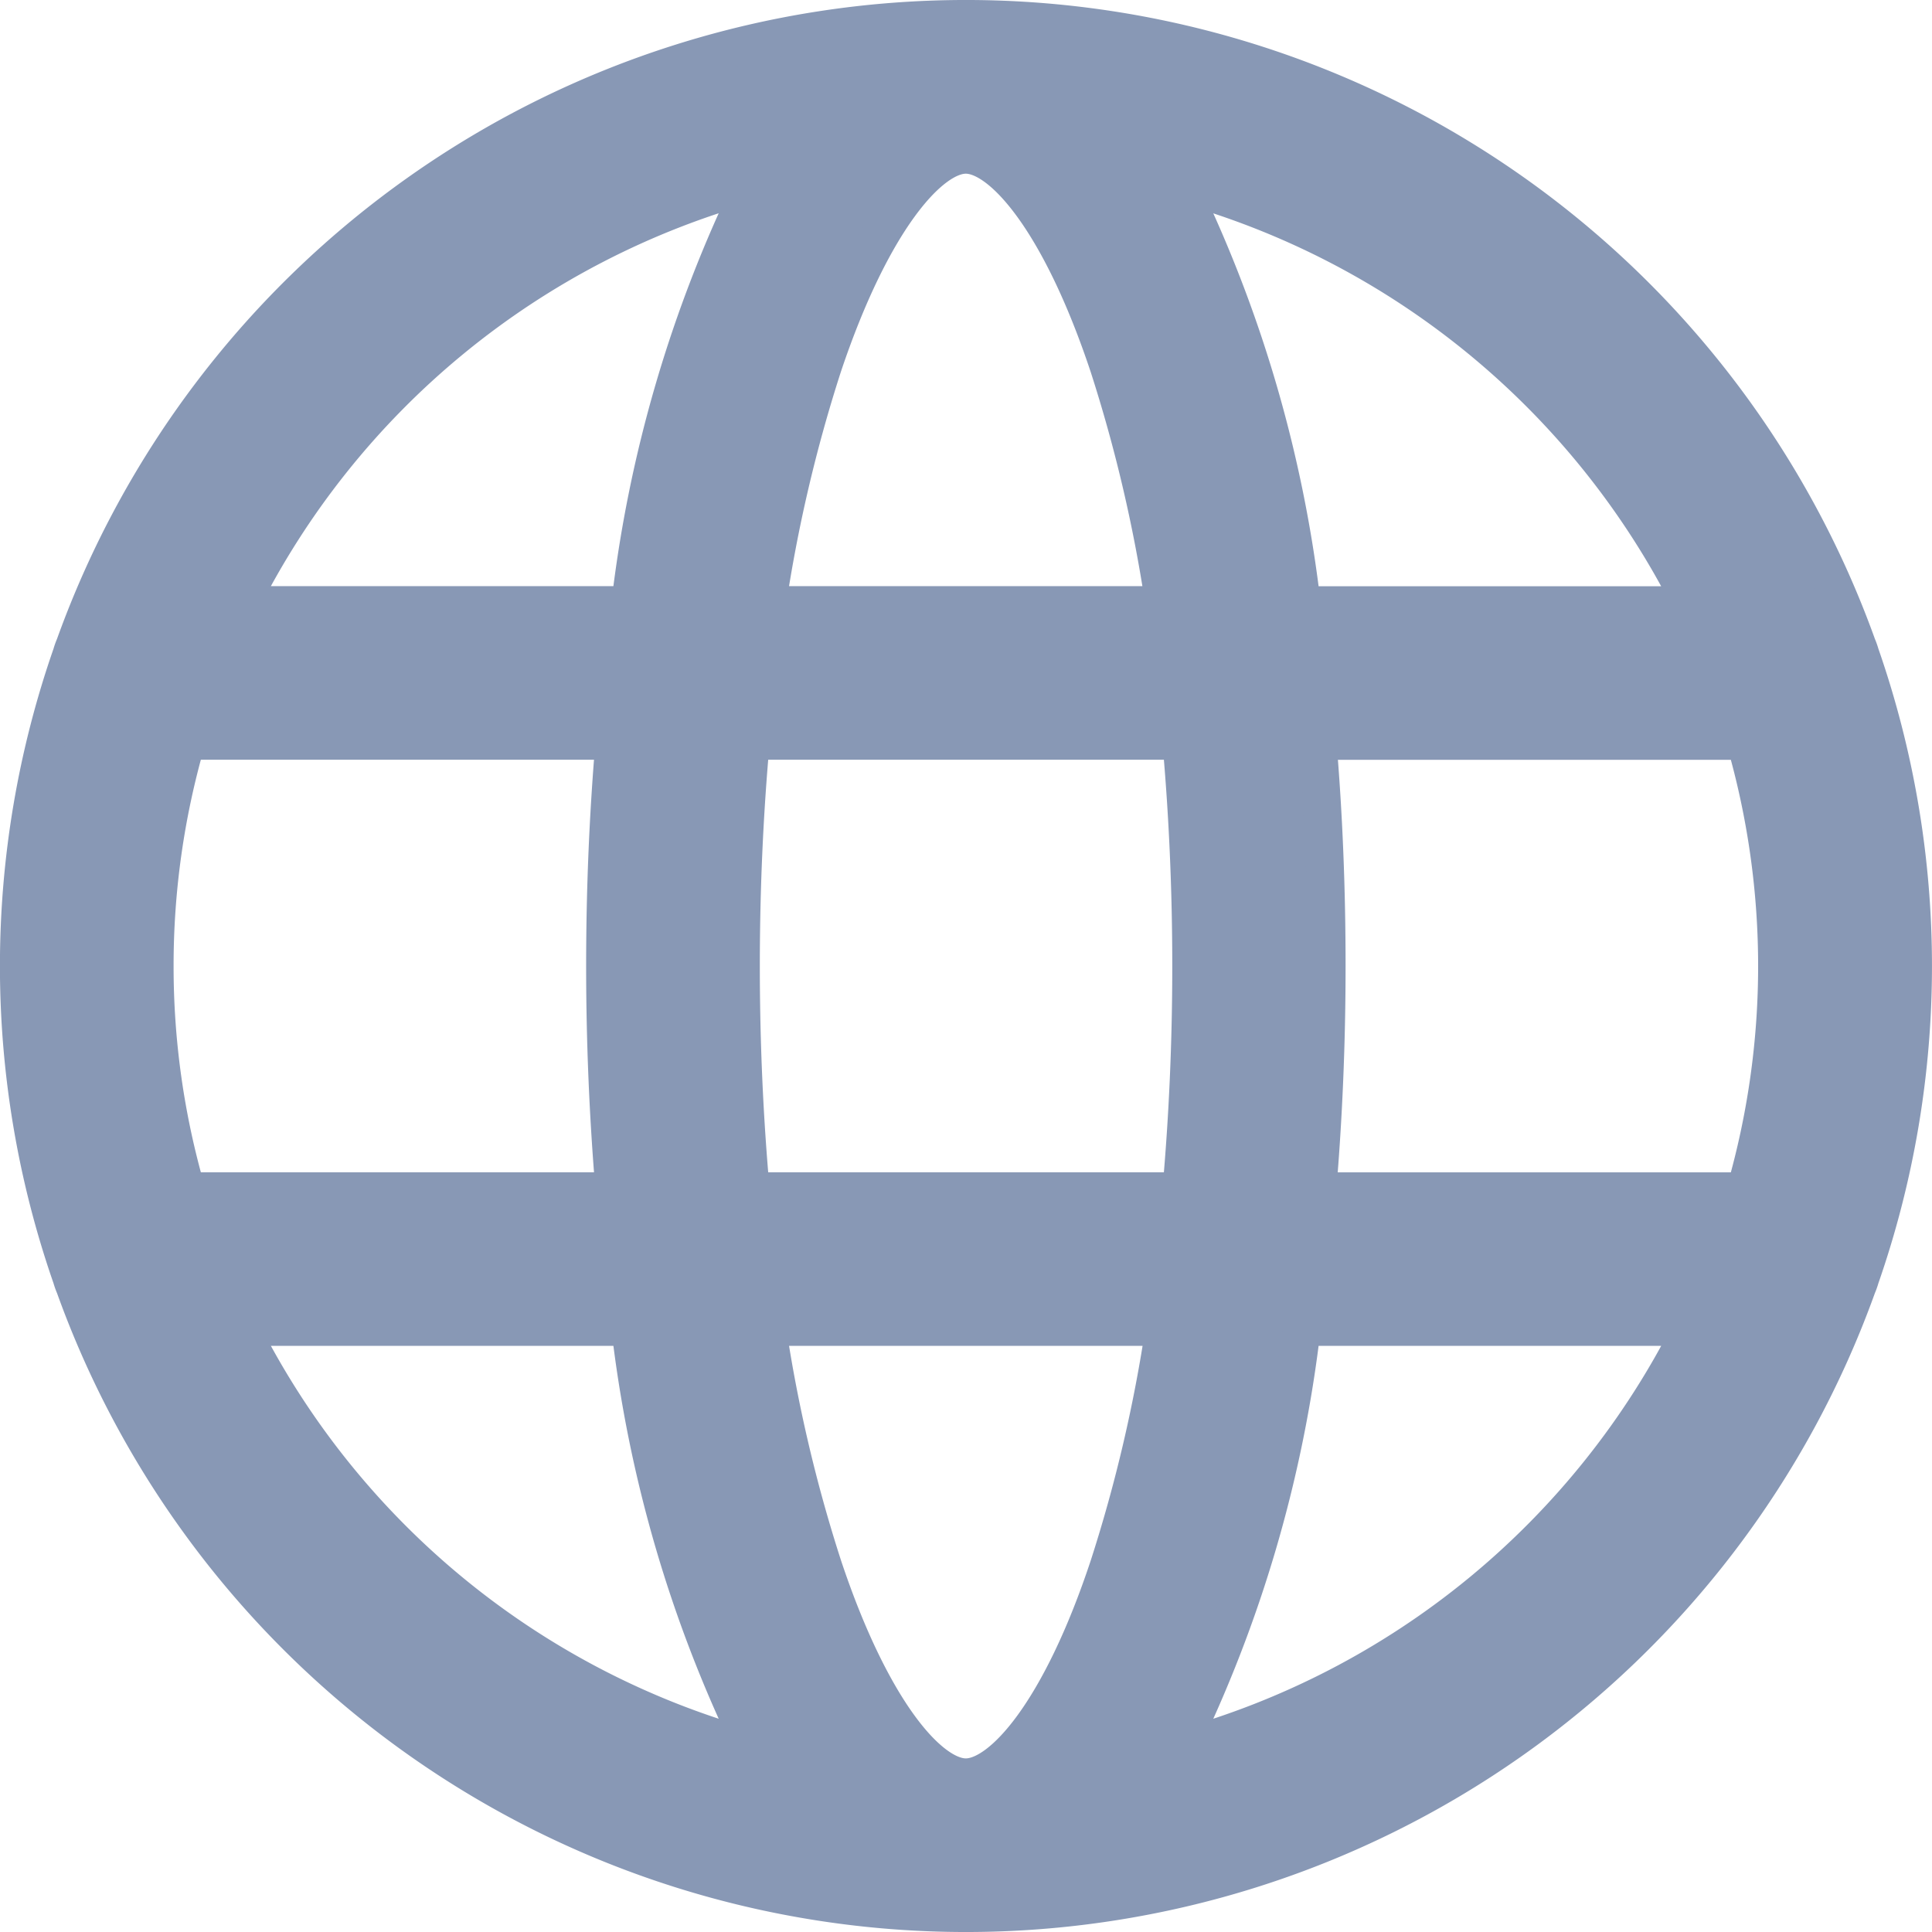
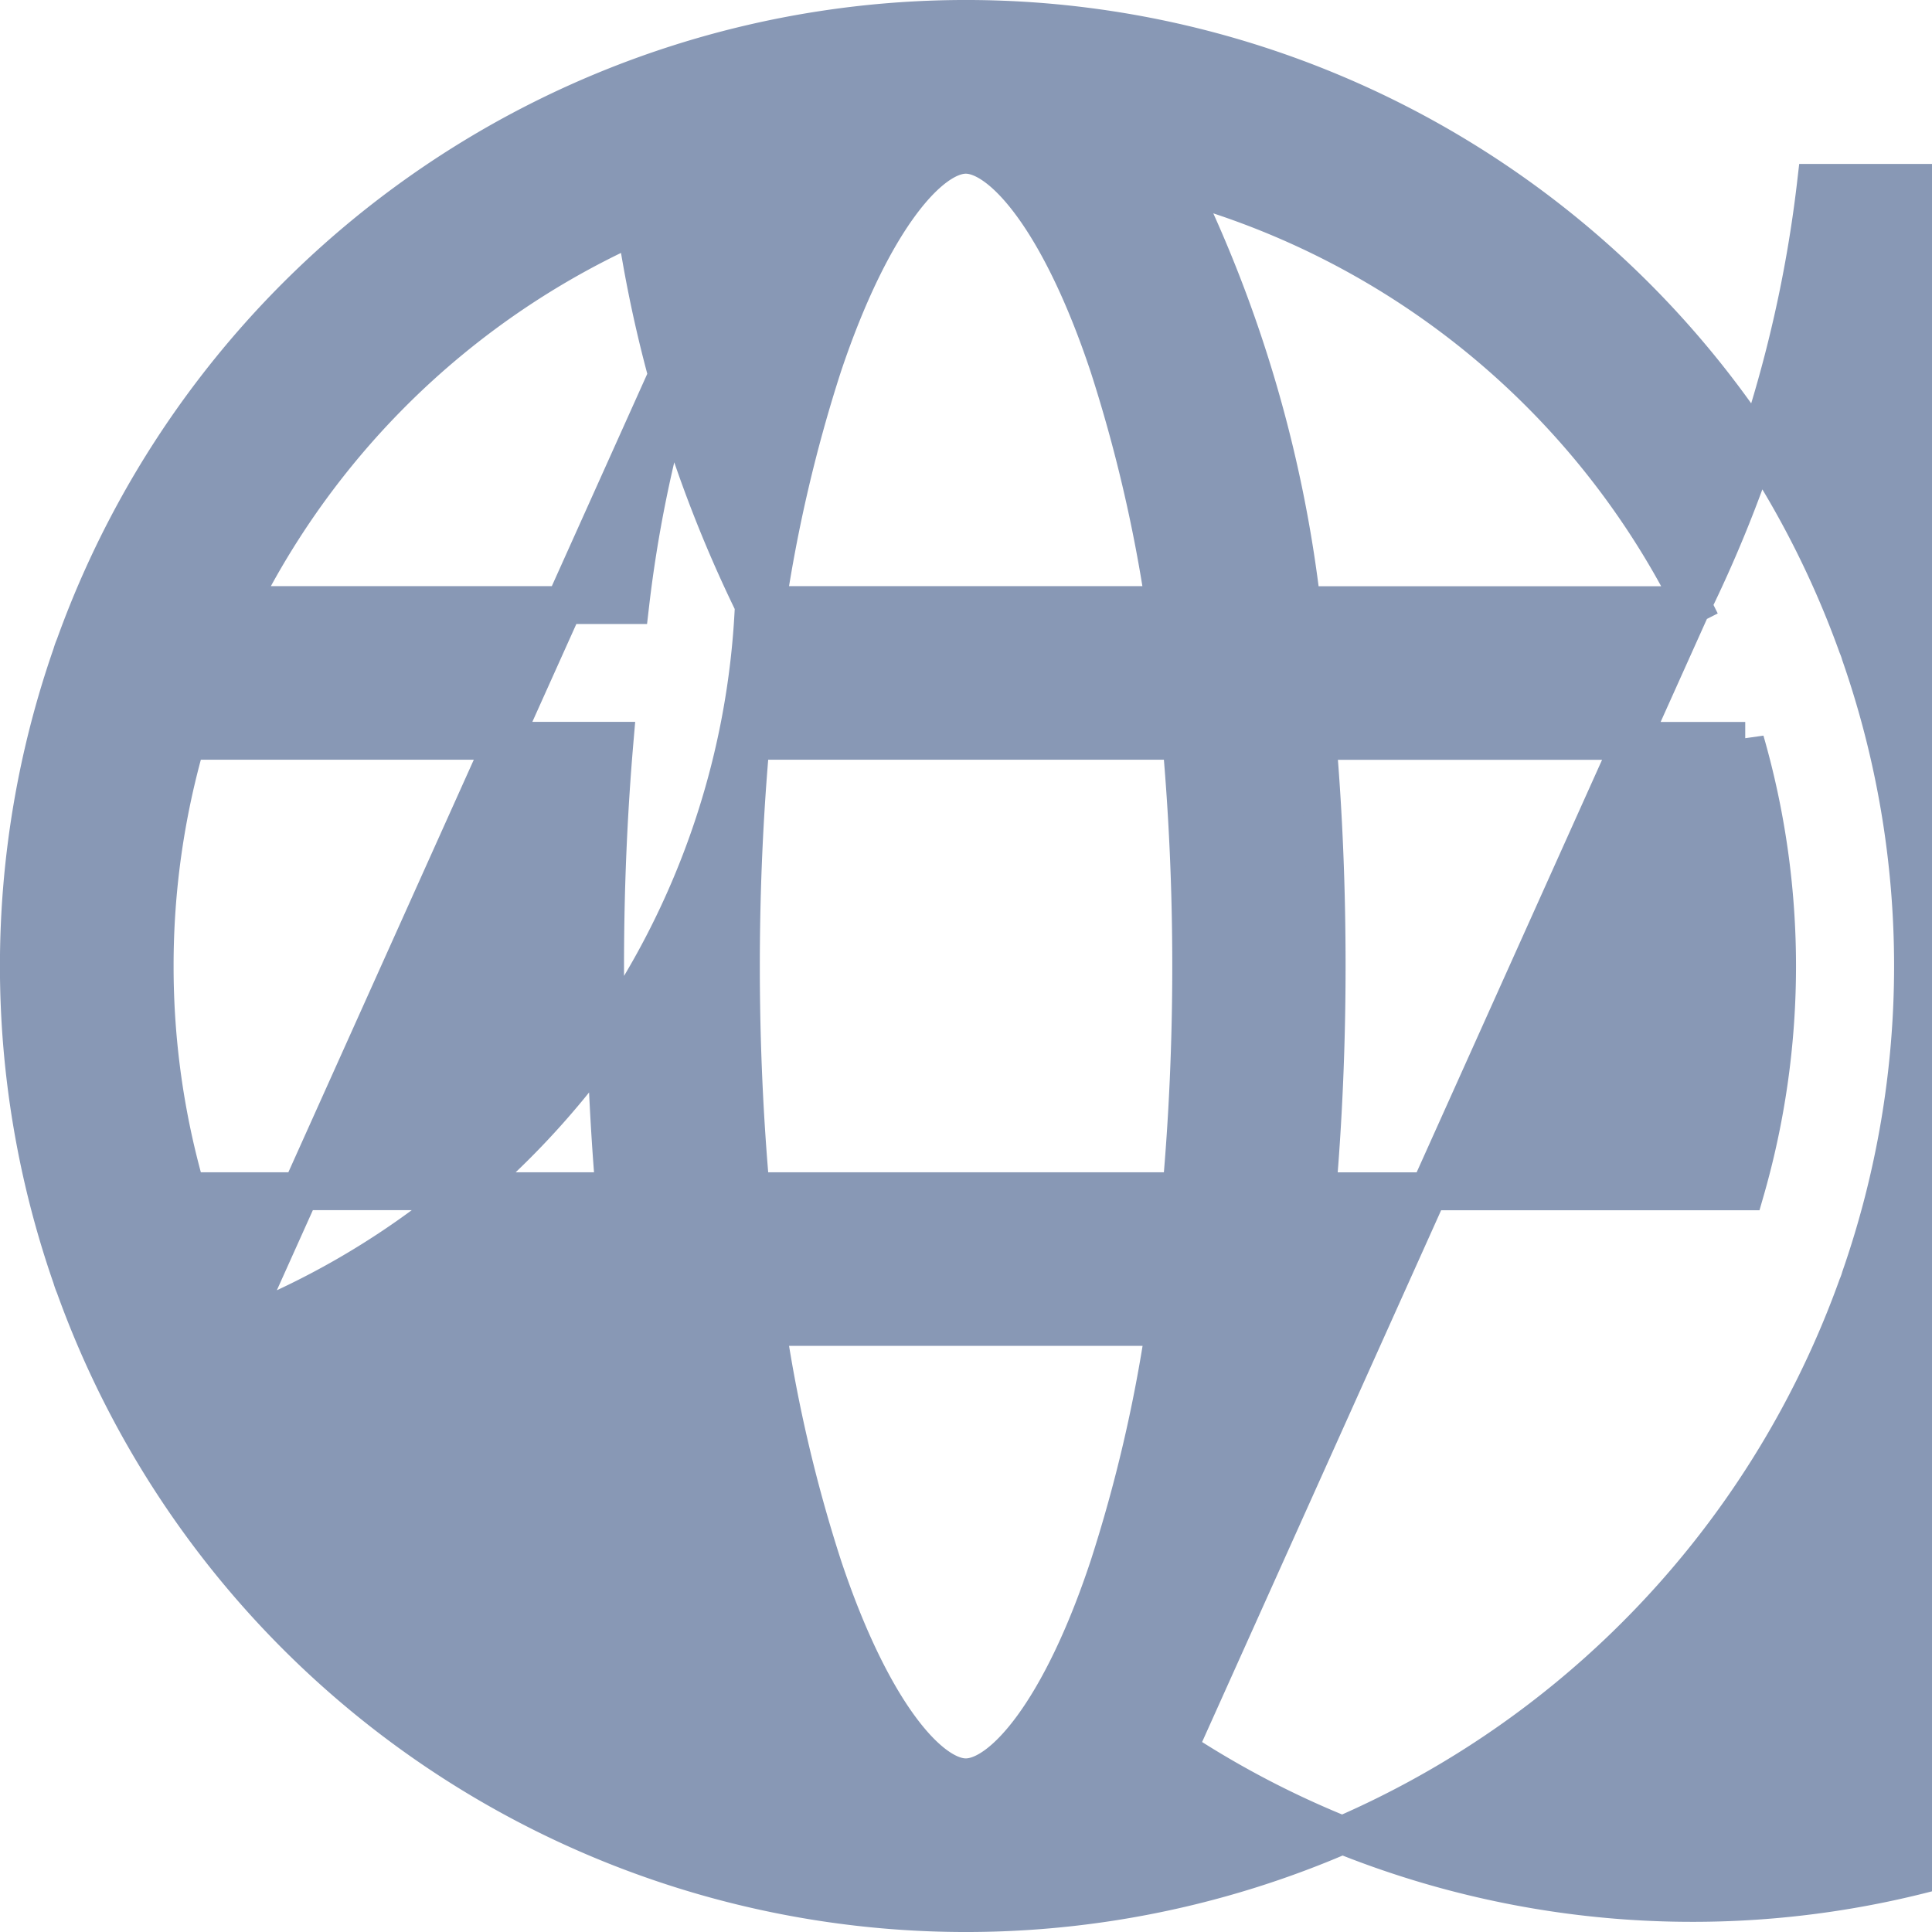
<svg xmlns="http://www.w3.org/2000/svg" width="20.4" height="20.4" viewBox="0 0 20.4 20.4">
  <defs>
    <style>.a{fill:#8898b5;stroke:#8898b5;stroke-width:0.4px;}</style>
  </defs>
-   <path class="a" d="M19.445,13.29a10,10,0,0,0,0-6.58.72.72,0,0,0-.032-.09A10,10,0,0,0,.59,6.62a.71.71,0,0,0-.032.09,10,10,0,0,0,0,6.58.72.72,0,0,0,.032.09,10,10,0,0,0,18.823,0A.714.714,0,0,0,19.445,13.29ZM10,18.567c-.381,0-.995-.689-1.508-2.229A15.7,15.7,0,0,1,7.9,13.811h4.2a15.712,15.712,0,0,1-.59,2.526C11,17.878,10.383,18.567,10,18.567ZM7.73,12.378c-.069-.764-.105-1.562-.105-2.378s.036-1.613.105-2.378h4.545c.069.764.105,1.562.105,2.378s-.036,1.613-.105,2.378ZM1.435,10a8.542,8.542,0,0,1,.336-2.378h4.52c-.067.78-.1,1.58-.1,2.378s.034,1.6.1,2.378H1.771A8.542,8.542,0,0,1,1.435,10ZM10,1.434c.381,0,.995.689,1.508,2.229a15.7,15.7,0,0,1,.59,2.526H7.9a15.7,15.7,0,0,1,.591-2.526C9.007,2.123,9.621,1.434,10,1.434Zm3.71,6.189h4.52a8.581,8.581,0,0,1,0,4.756h-4.52c.067-.78.1-1.58.1-2.378S13.779,8.4,13.712,7.622Zm3.96-1.433H13.548a13.757,13.757,0,0,0-1.306-4.458A8.6,8.6,0,0,1,17.672,6.189ZM7.762,1.731A13.757,13.757,0,0,0,6.456,6.189H2.332A8.6,8.6,0,0,1,7.762,1.731ZM2.332,13.811H6.456a13.759,13.759,0,0,0,1.306,4.458A8.6,8.6,0,0,1,2.332,13.811Zm9.91,4.458a13.757,13.757,0,0,0,1.306-4.458h4.125A8.6,8.6,0,0,1,12.242,18.269Z" transform="translate(0.198 0.2)" />
+   <path class="a" d="M19.445,13.29a10,10,0,0,0,0-6.58.72.72,0,0,0-.032-.09A10,10,0,0,0,.59,6.62a.71.71,0,0,0-.032.09,10,10,0,0,0,0,6.58.72.72,0,0,0,.032.09,10,10,0,0,0,18.823,0A.714.714,0,0,0,19.445,13.29ZM10,18.567c-.381,0-.995-.689-1.508-2.229A15.7,15.7,0,0,1,7.9,13.811h4.2a15.712,15.712,0,0,1-.59,2.526C11,17.878,10.383,18.567,10,18.567ZM7.73,12.378c-.069-.764-.105-1.562-.105-2.378s.036-1.613.105-2.378h4.545c.069.764.105,1.562.105,2.378s-.036,1.613-.105,2.378ZM1.435,10a8.542,8.542,0,0,1,.336-2.378h4.52c-.067.78-.1,1.58-.1,2.378s.034,1.6.1,2.378H1.771A8.542,8.542,0,0,1,1.435,10ZM10,1.434c.381,0,.995.689,1.508,2.229a15.7,15.7,0,0,1,.59,2.526H7.9a15.7,15.7,0,0,1,.591-2.526C9.007,2.123,9.621,1.434,10,1.434Zm3.71,6.189h4.52a8.581,8.581,0,0,1,0,4.756h-4.52c.067-.78.1-1.58.1-2.378S13.779,8.4,13.712,7.622Zm3.96-1.433H13.548a13.757,13.757,0,0,0-1.306-4.458A8.6,8.6,0,0,1,17.672,6.189ZM7.762,1.731A13.757,13.757,0,0,0,6.456,6.189H2.332A8.6,8.6,0,0,1,7.762,1.731ZH6.456a13.759,13.759,0,0,0,1.306,4.458A8.6,8.6,0,0,1,2.332,13.811Zm9.91,4.458a13.757,13.757,0,0,0,1.306-4.458h4.125A8.6,8.6,0,0,1,12.242,18.269Z" transform="translate(0.198 0.2)" />
</svg>